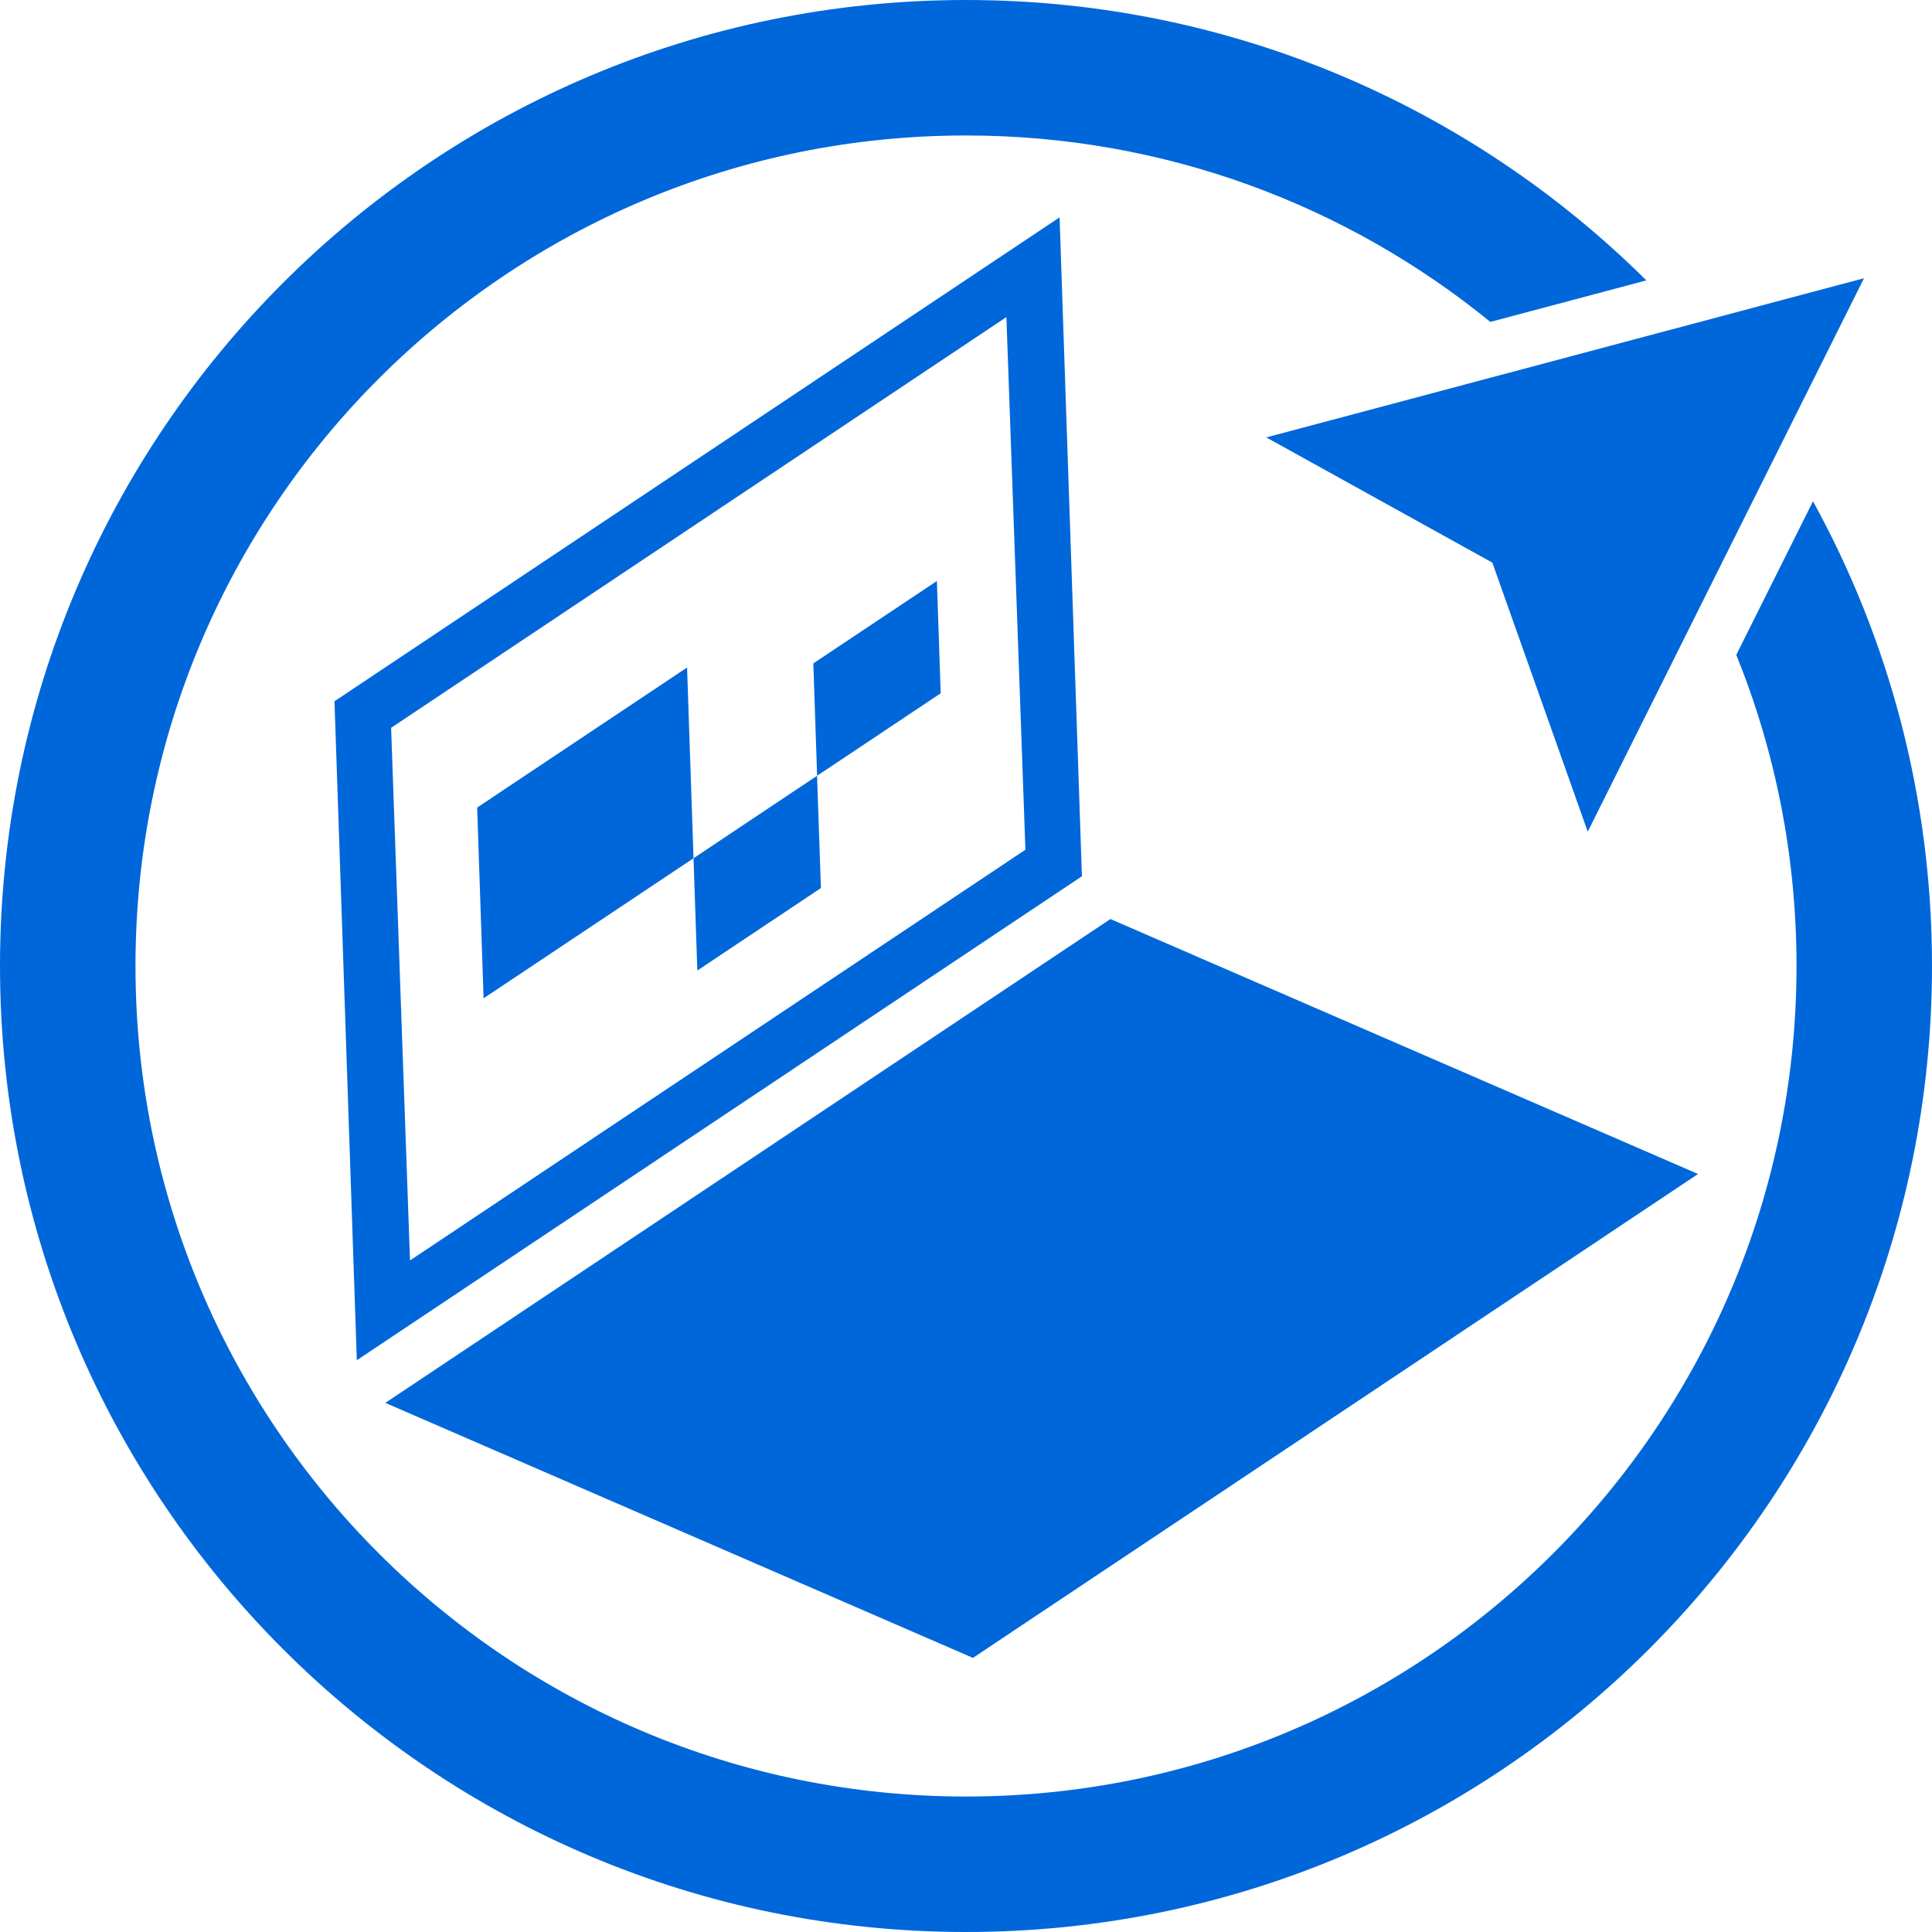
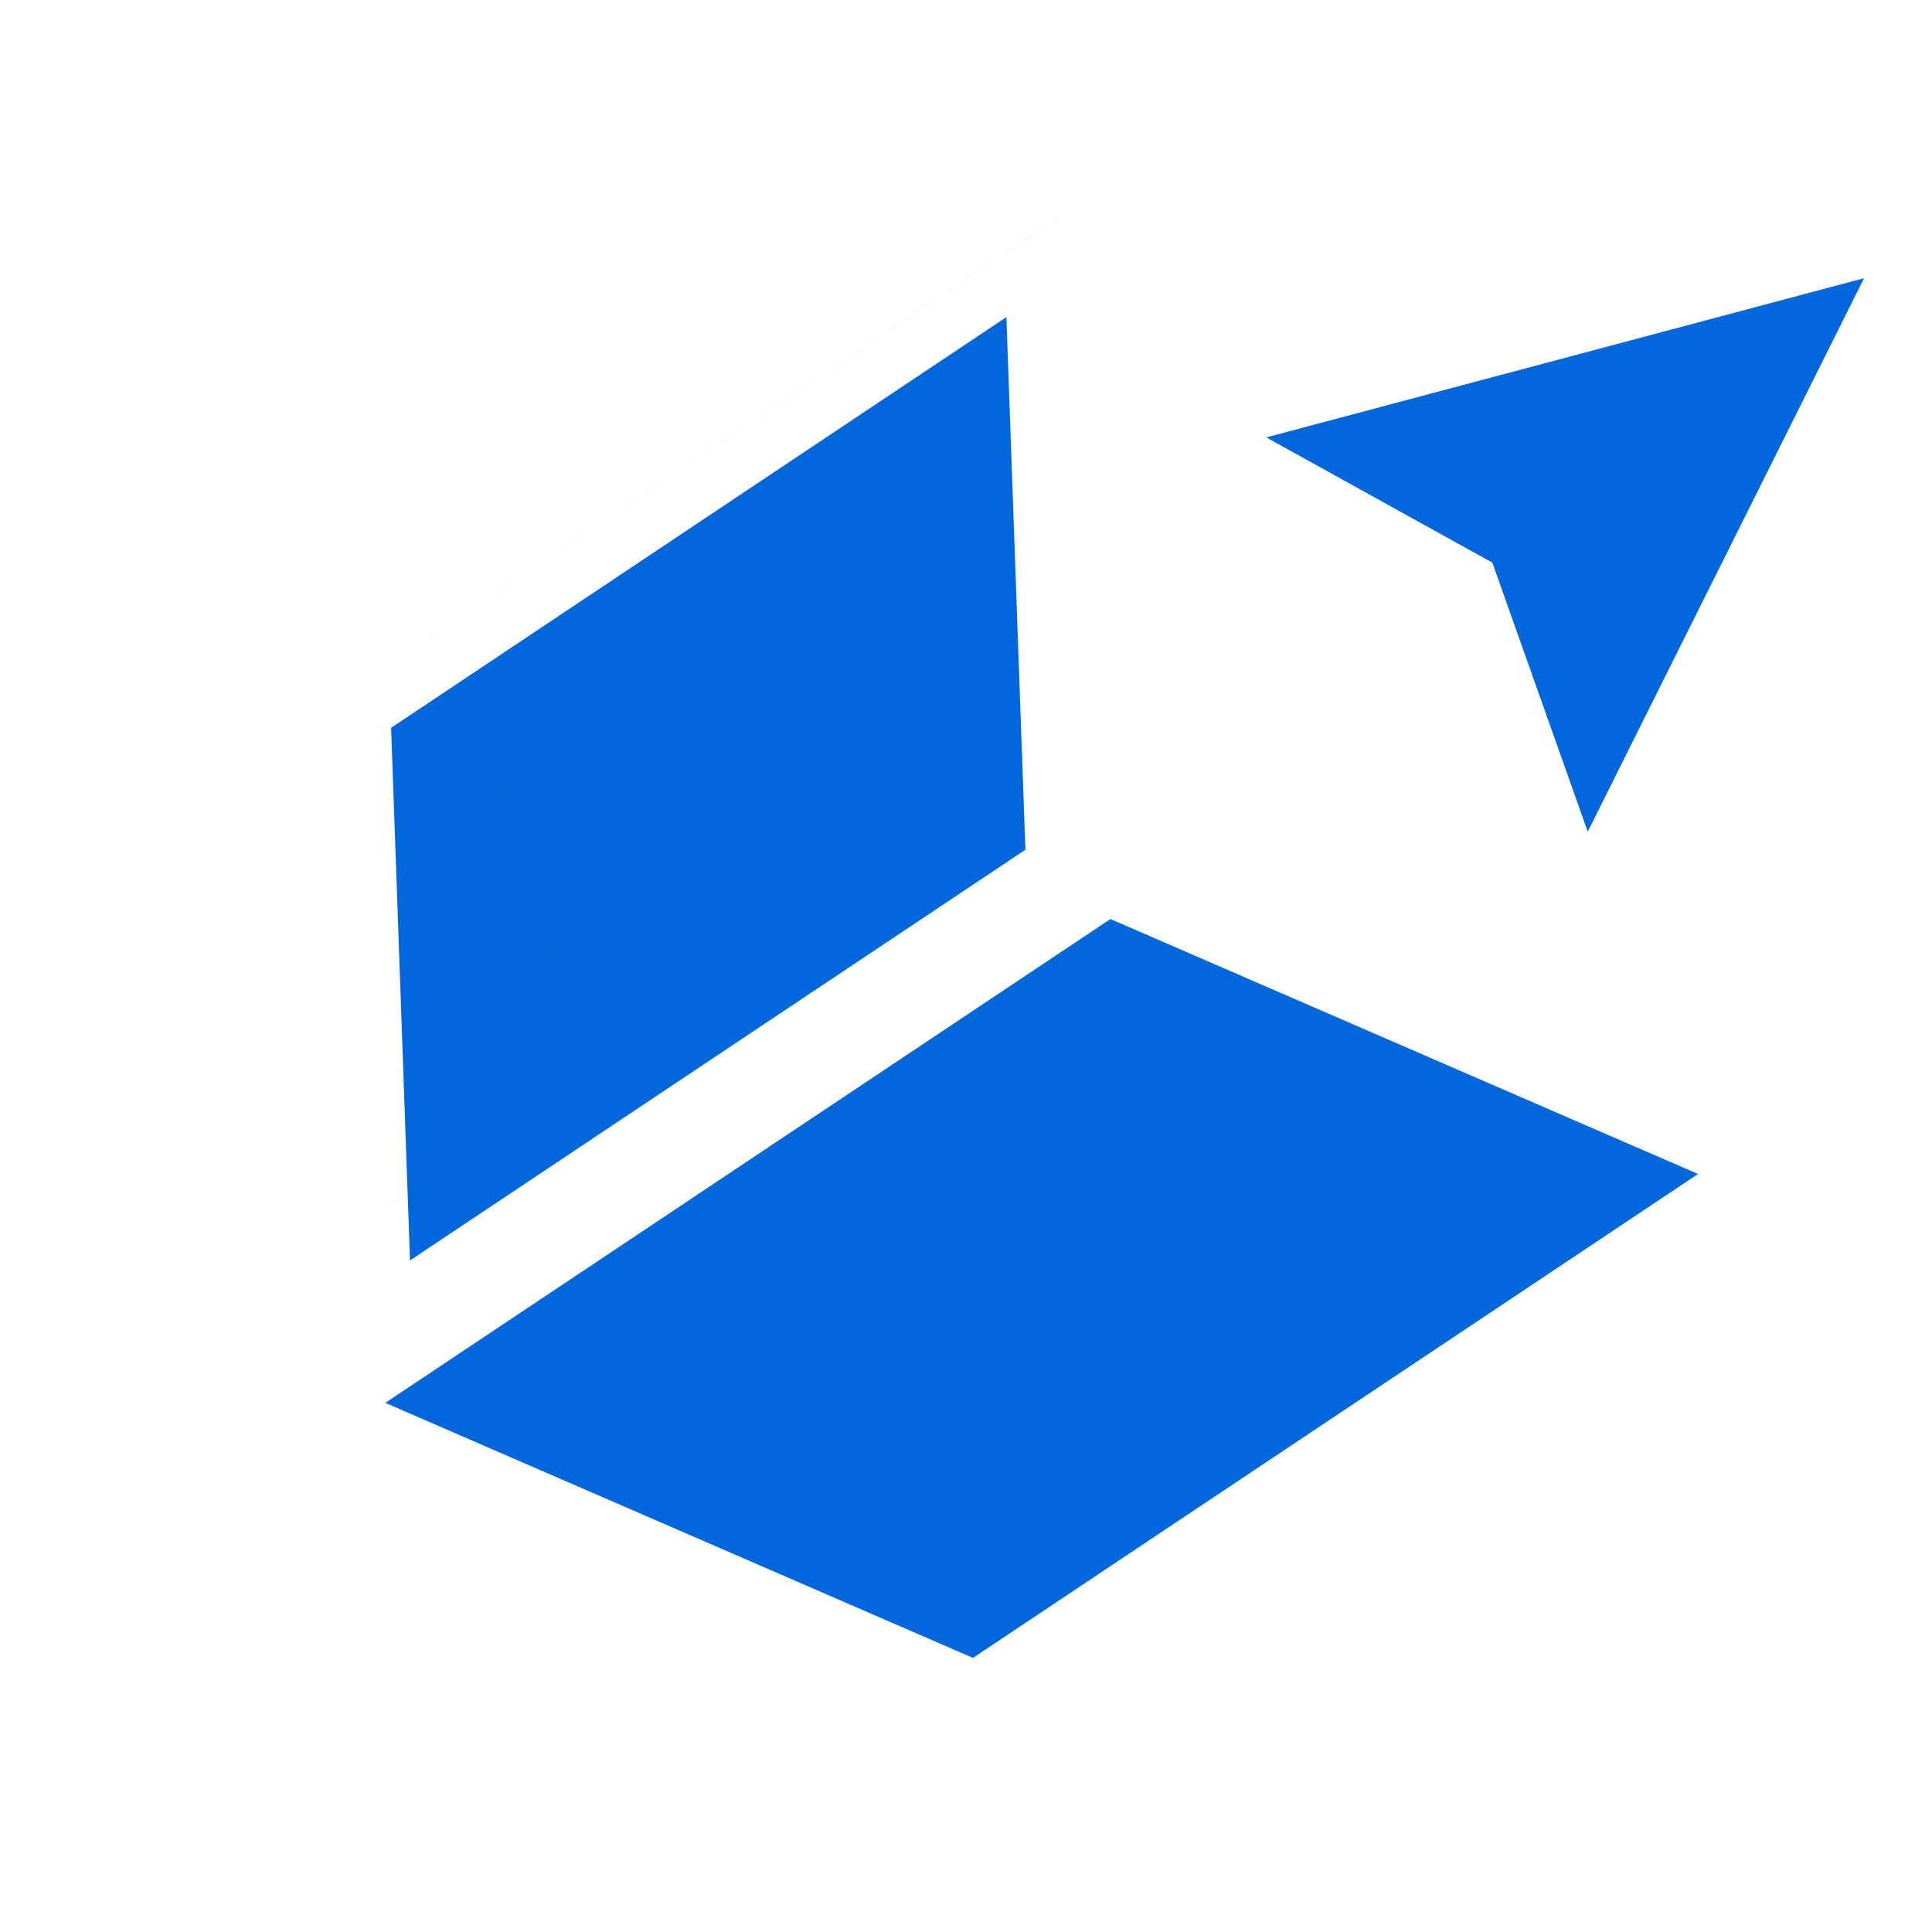
<svg xmlns="http://www.w3.org/2000/svg" version="1.1" id="Calque_1" x="0px" y="0px" width="32px" height="32px" viewBox="0 0 32 32" enable-background="new 0 0 32 32" xml:space="preserve">
  <g>
-     <path fill="#0067DA" d="M5.54,11.615L5.91,22.53l12.01-8.016L17.55,3.6L5.54,11.615z M6.791,20.877l-0.313-8.822l10.191-6.803   l0.315,8.822L6.791,20.877z" />
+     <path fill="#0067DA" d="M5.54,11.615l12.01-8.016L17.55,3.6L5.54,11.615z M6.791,20.877l-0.313-8.822l10.191-6.803   l0.315,8.822L6.791,20.877z" />
    <polygon fill="#0067DA" points="28.125,19.445 18.392,15.222 6.382,23.236 16.115,27.46  " />
-     <path fill="#0067DA" d="M30.029,8.303l-1.271,2.544c0.645,1.592,0.998,3.331,0.998,5.153c0,7.599-6.157,13.756-13.756,13.756   S2.244,23.599,2.244,16S8.401,2.244,16,2.244c3.295,0,6.315,1.157,8.685,3.088l2.584-0.688C24.377,1.775,20.396,0,16,0   C7.164,0,0,7.164,0,16s7.164,16,16,16s16-7.164,16-16C32,13.209,31.285,10.586,30.029,8.303z" />
    <polygon fill="#0067DA" points="20.974,7.245 24.718,9.319 26.298,13.775 30.874,4.608  " />
    <polygon fill="#0067DA" points="7.903,13.376 8.01,16.535 11.487,14.215 11.38,11.056  " />
    <polygon fill="#0067DA" points="11.487,14.215 11.55,16.075 13.597,14.709 13.533,12.849  " />
    <polygon fill="#0067DA" points="13.471,10.988 13.534,12.849 15.581,11.483 15.518,9.623  " />
  </g>
</svg>